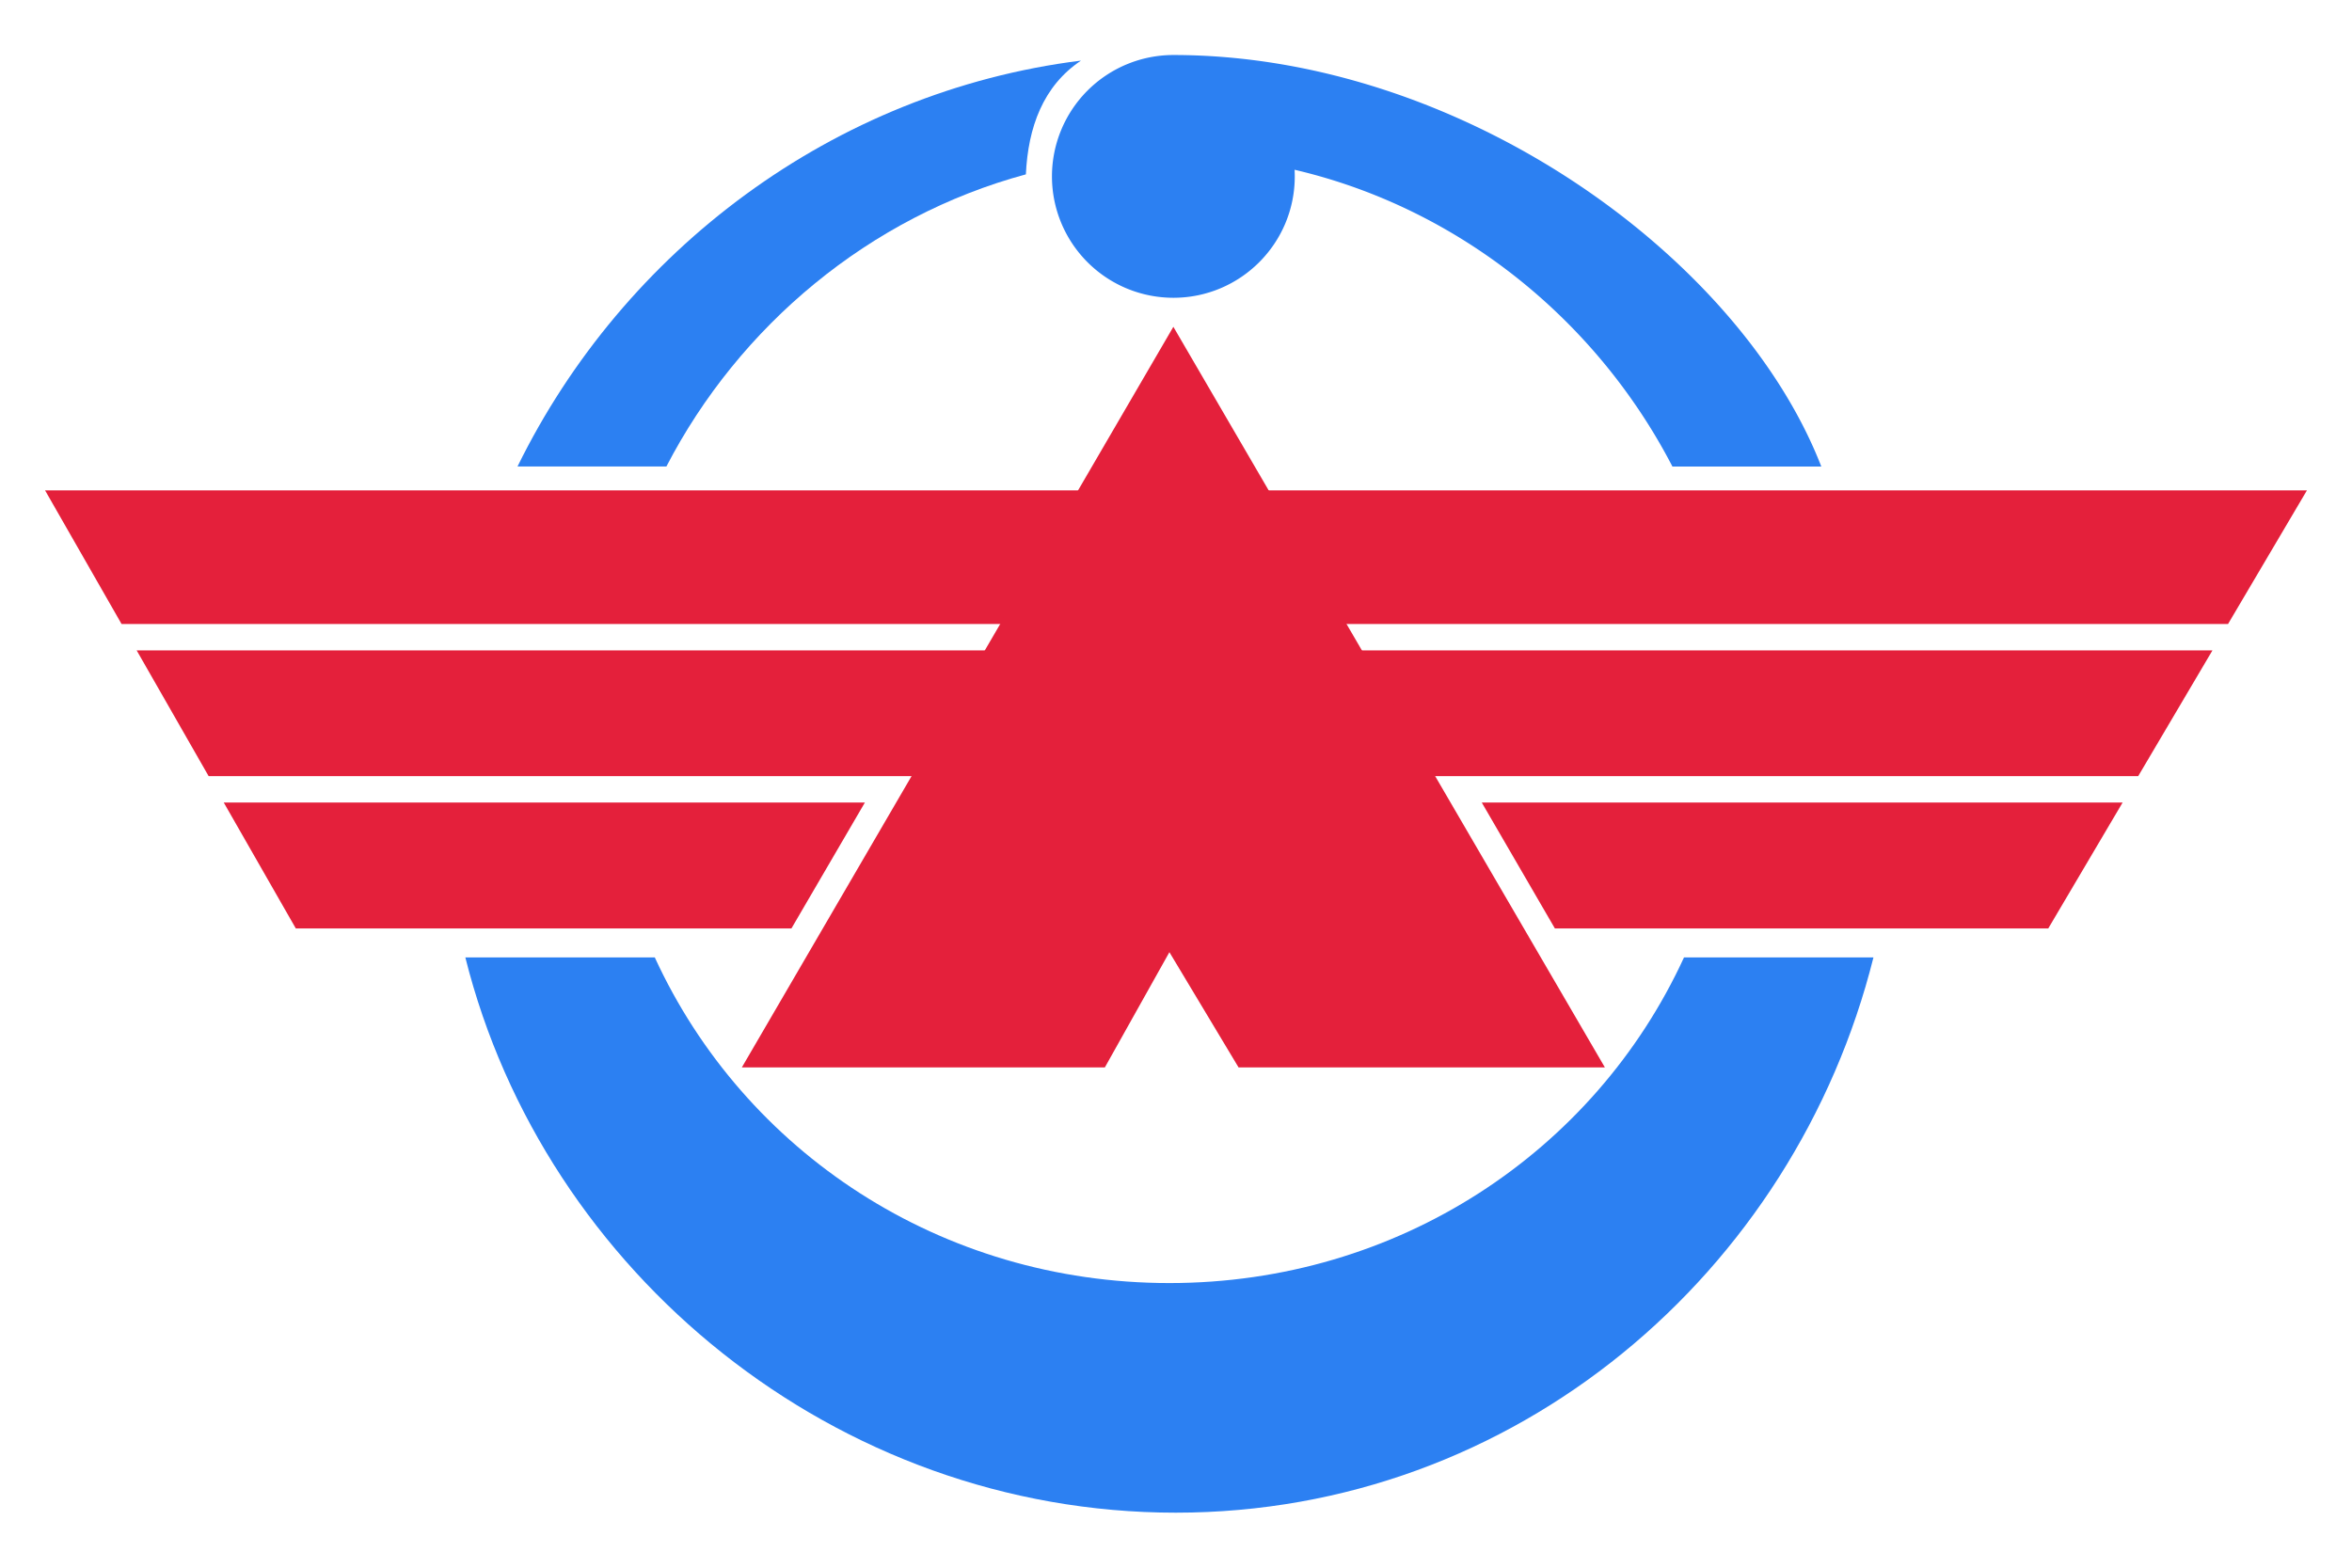
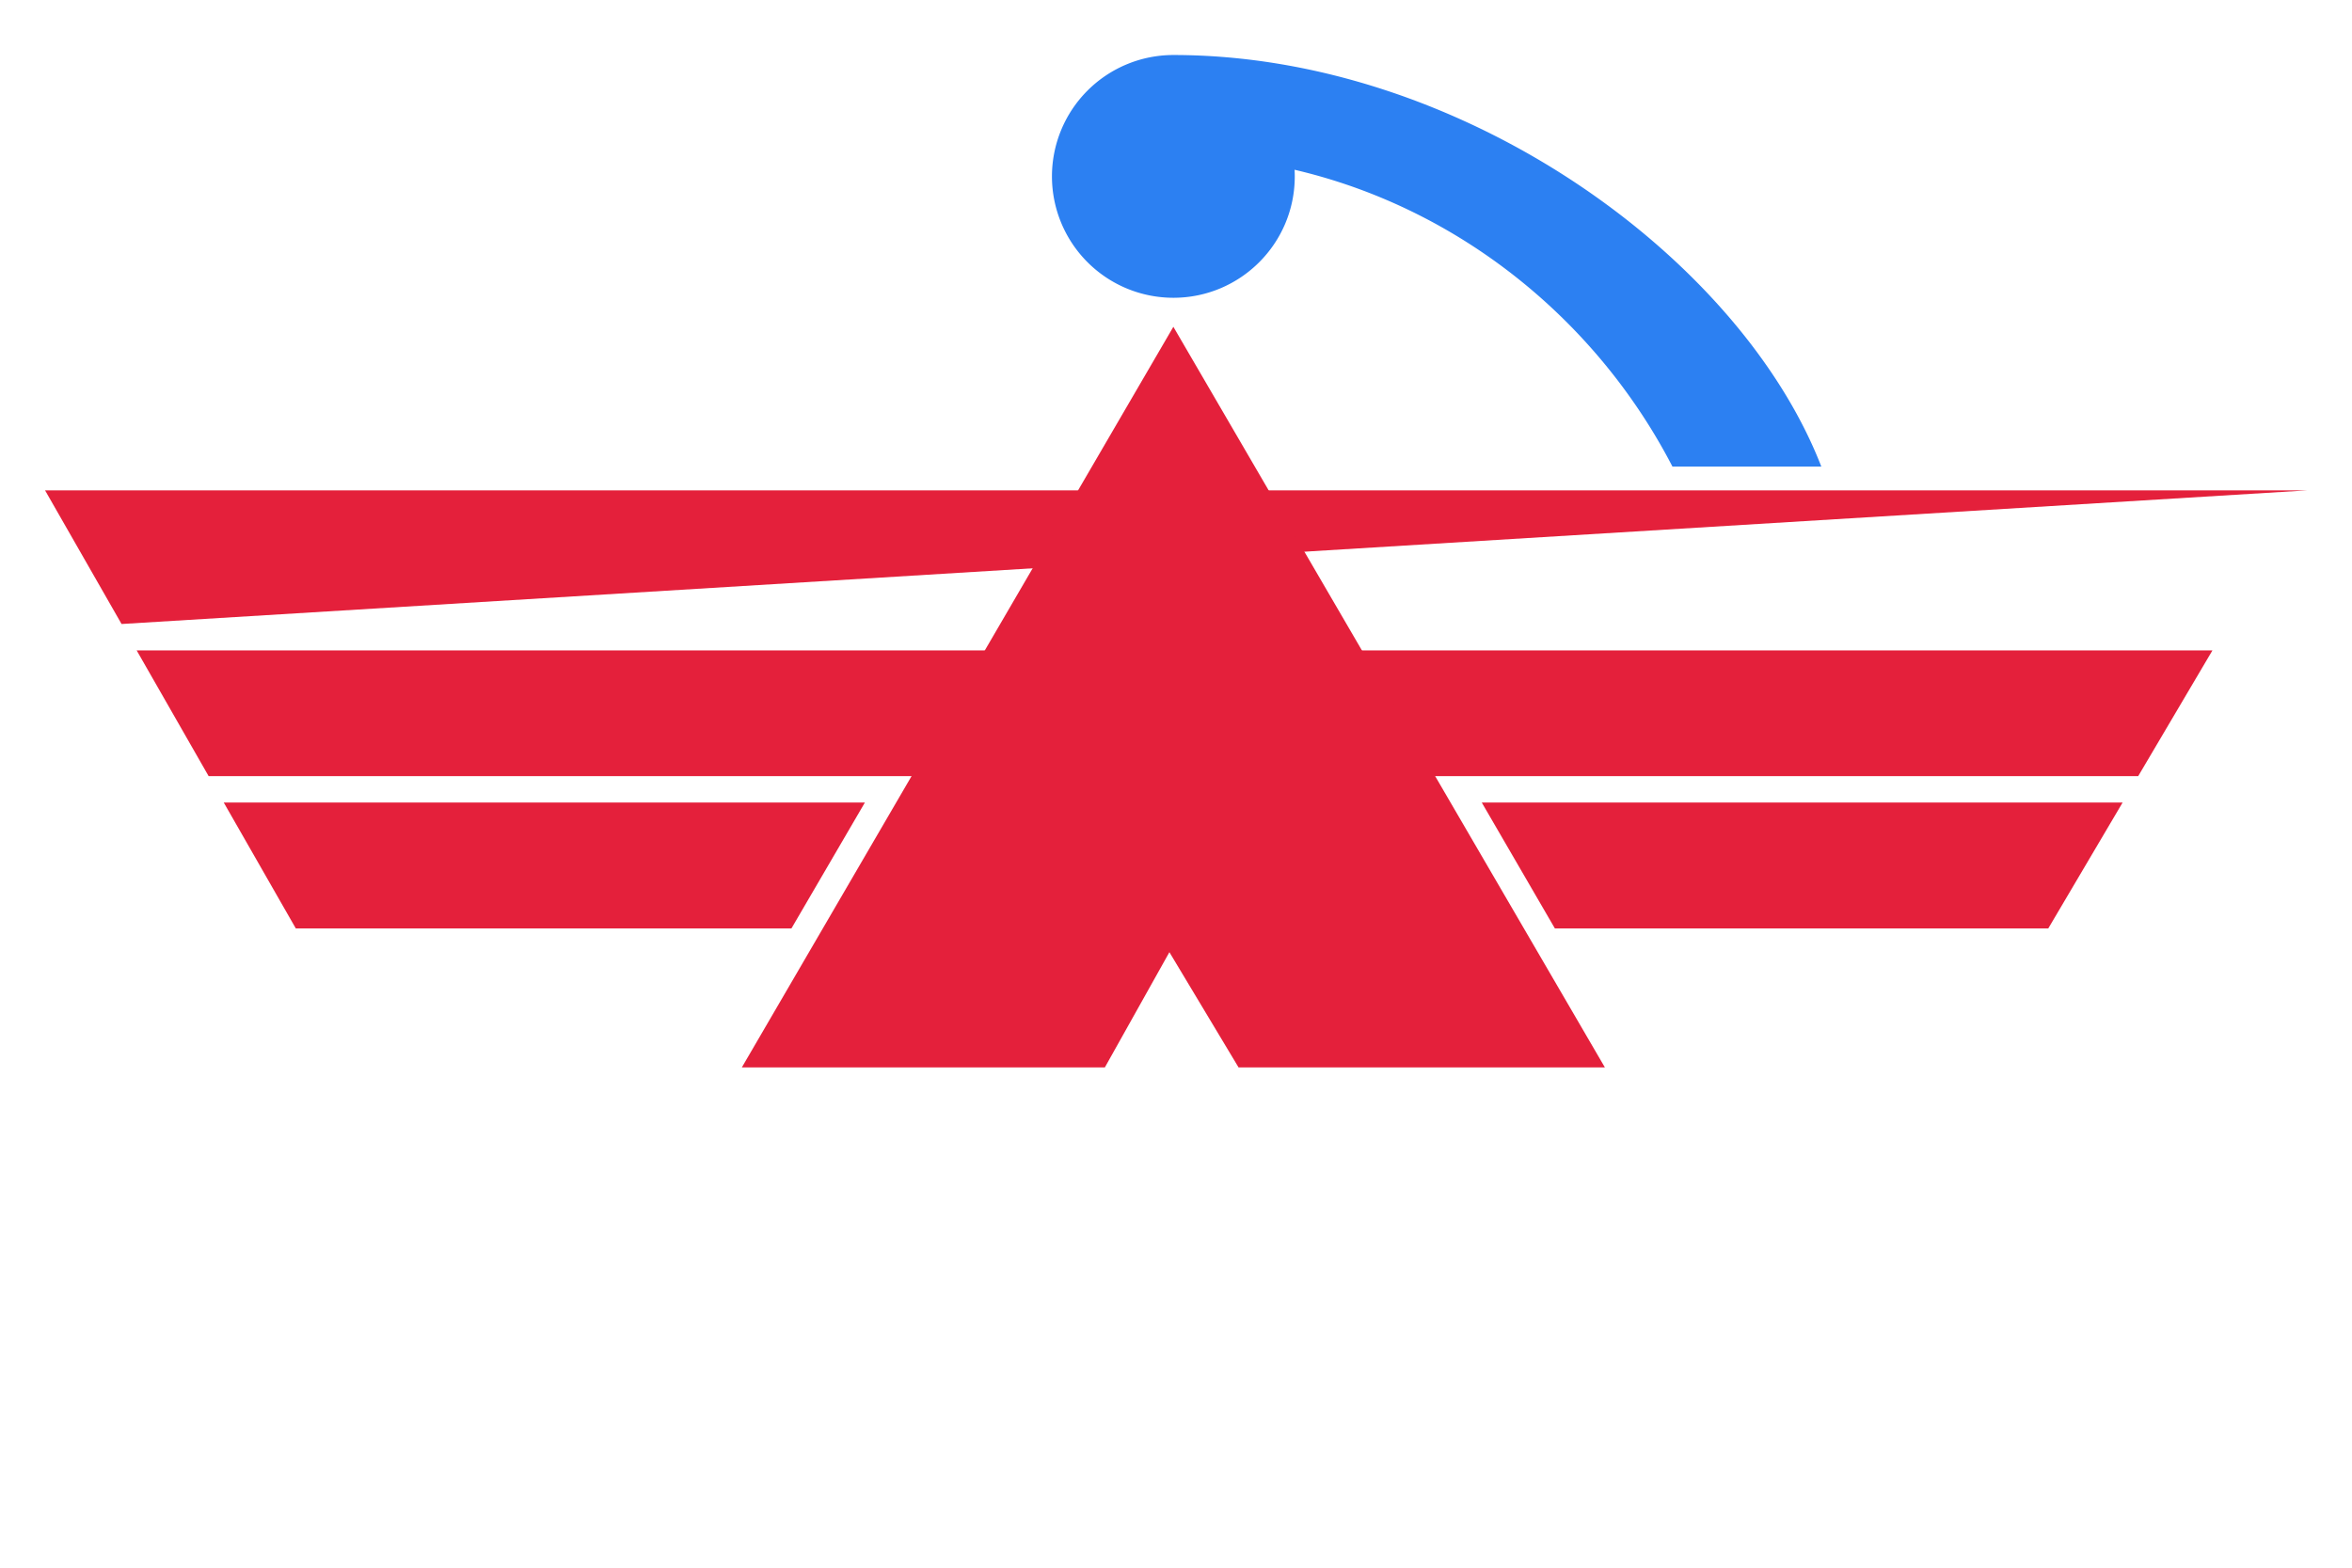
<svg xmlns="http://www.w3.org/2000/svg" width="300" height="200">
-   <path d="M149.158 163.689c-29.125 0-54.219-16.707-65.637-41.541H59.355c10.07 40.23 47.268 70.834 90.615 70.834s78.92-30.607 88.991-70.834h-24.166c-11.418 24.834-36.512 41.541-65.637 41.541zM137.882 7.732c-31.653 3.956-58.38 24.291-71.874 51.783h18.991c9.292-17.942 25.89-31.875 45.853-37.271.28-6.02 2.205-11.277 7.03-14.512z" fill="#2c80f2" />
  <g fill="#e4203b">
-     <path d="M198.326 118.445h62.934l9.484-16.065h-81.746zm95.924-55.882H5.75l9.754 17.044h268.684zM28.537 102.38l9.193 16.065h63.219l9.371-16.065zM17.431 82.974l9.179 16.04h246.121l9.47-16.04z" />
+     <path d="M198.326 118.445h62.934l9.484-16.065h-81.746zm95.924-55.882H5.75l9.754 17.044zM28.537 102.38l9.193 16.065h63.219l9.371-16.065zM17.431 82.974l9.179 16.04h246.121l9.47-16.04z" />
    <path d="M157.979 136.176h46.725l-55.04-94.484-55.041 94.484h46.303l8.232-14.7z" />
  </g>
  <path fill="#2c80f2" d="M149.664 7.018a15.49 15.49 0 0 0-15.486 15.486 15.49 15.49 0 0 0 15.486 15.485c8.552 0 15.484-6.933 15.484-15.485a15.82 15.82 0 0 0-.023-.847c21.004 4.908 38.54 19.22 48.192 37.859h18.991C221.895 32.704 186.25 7.018 149.664 7.018z" />
</svg>